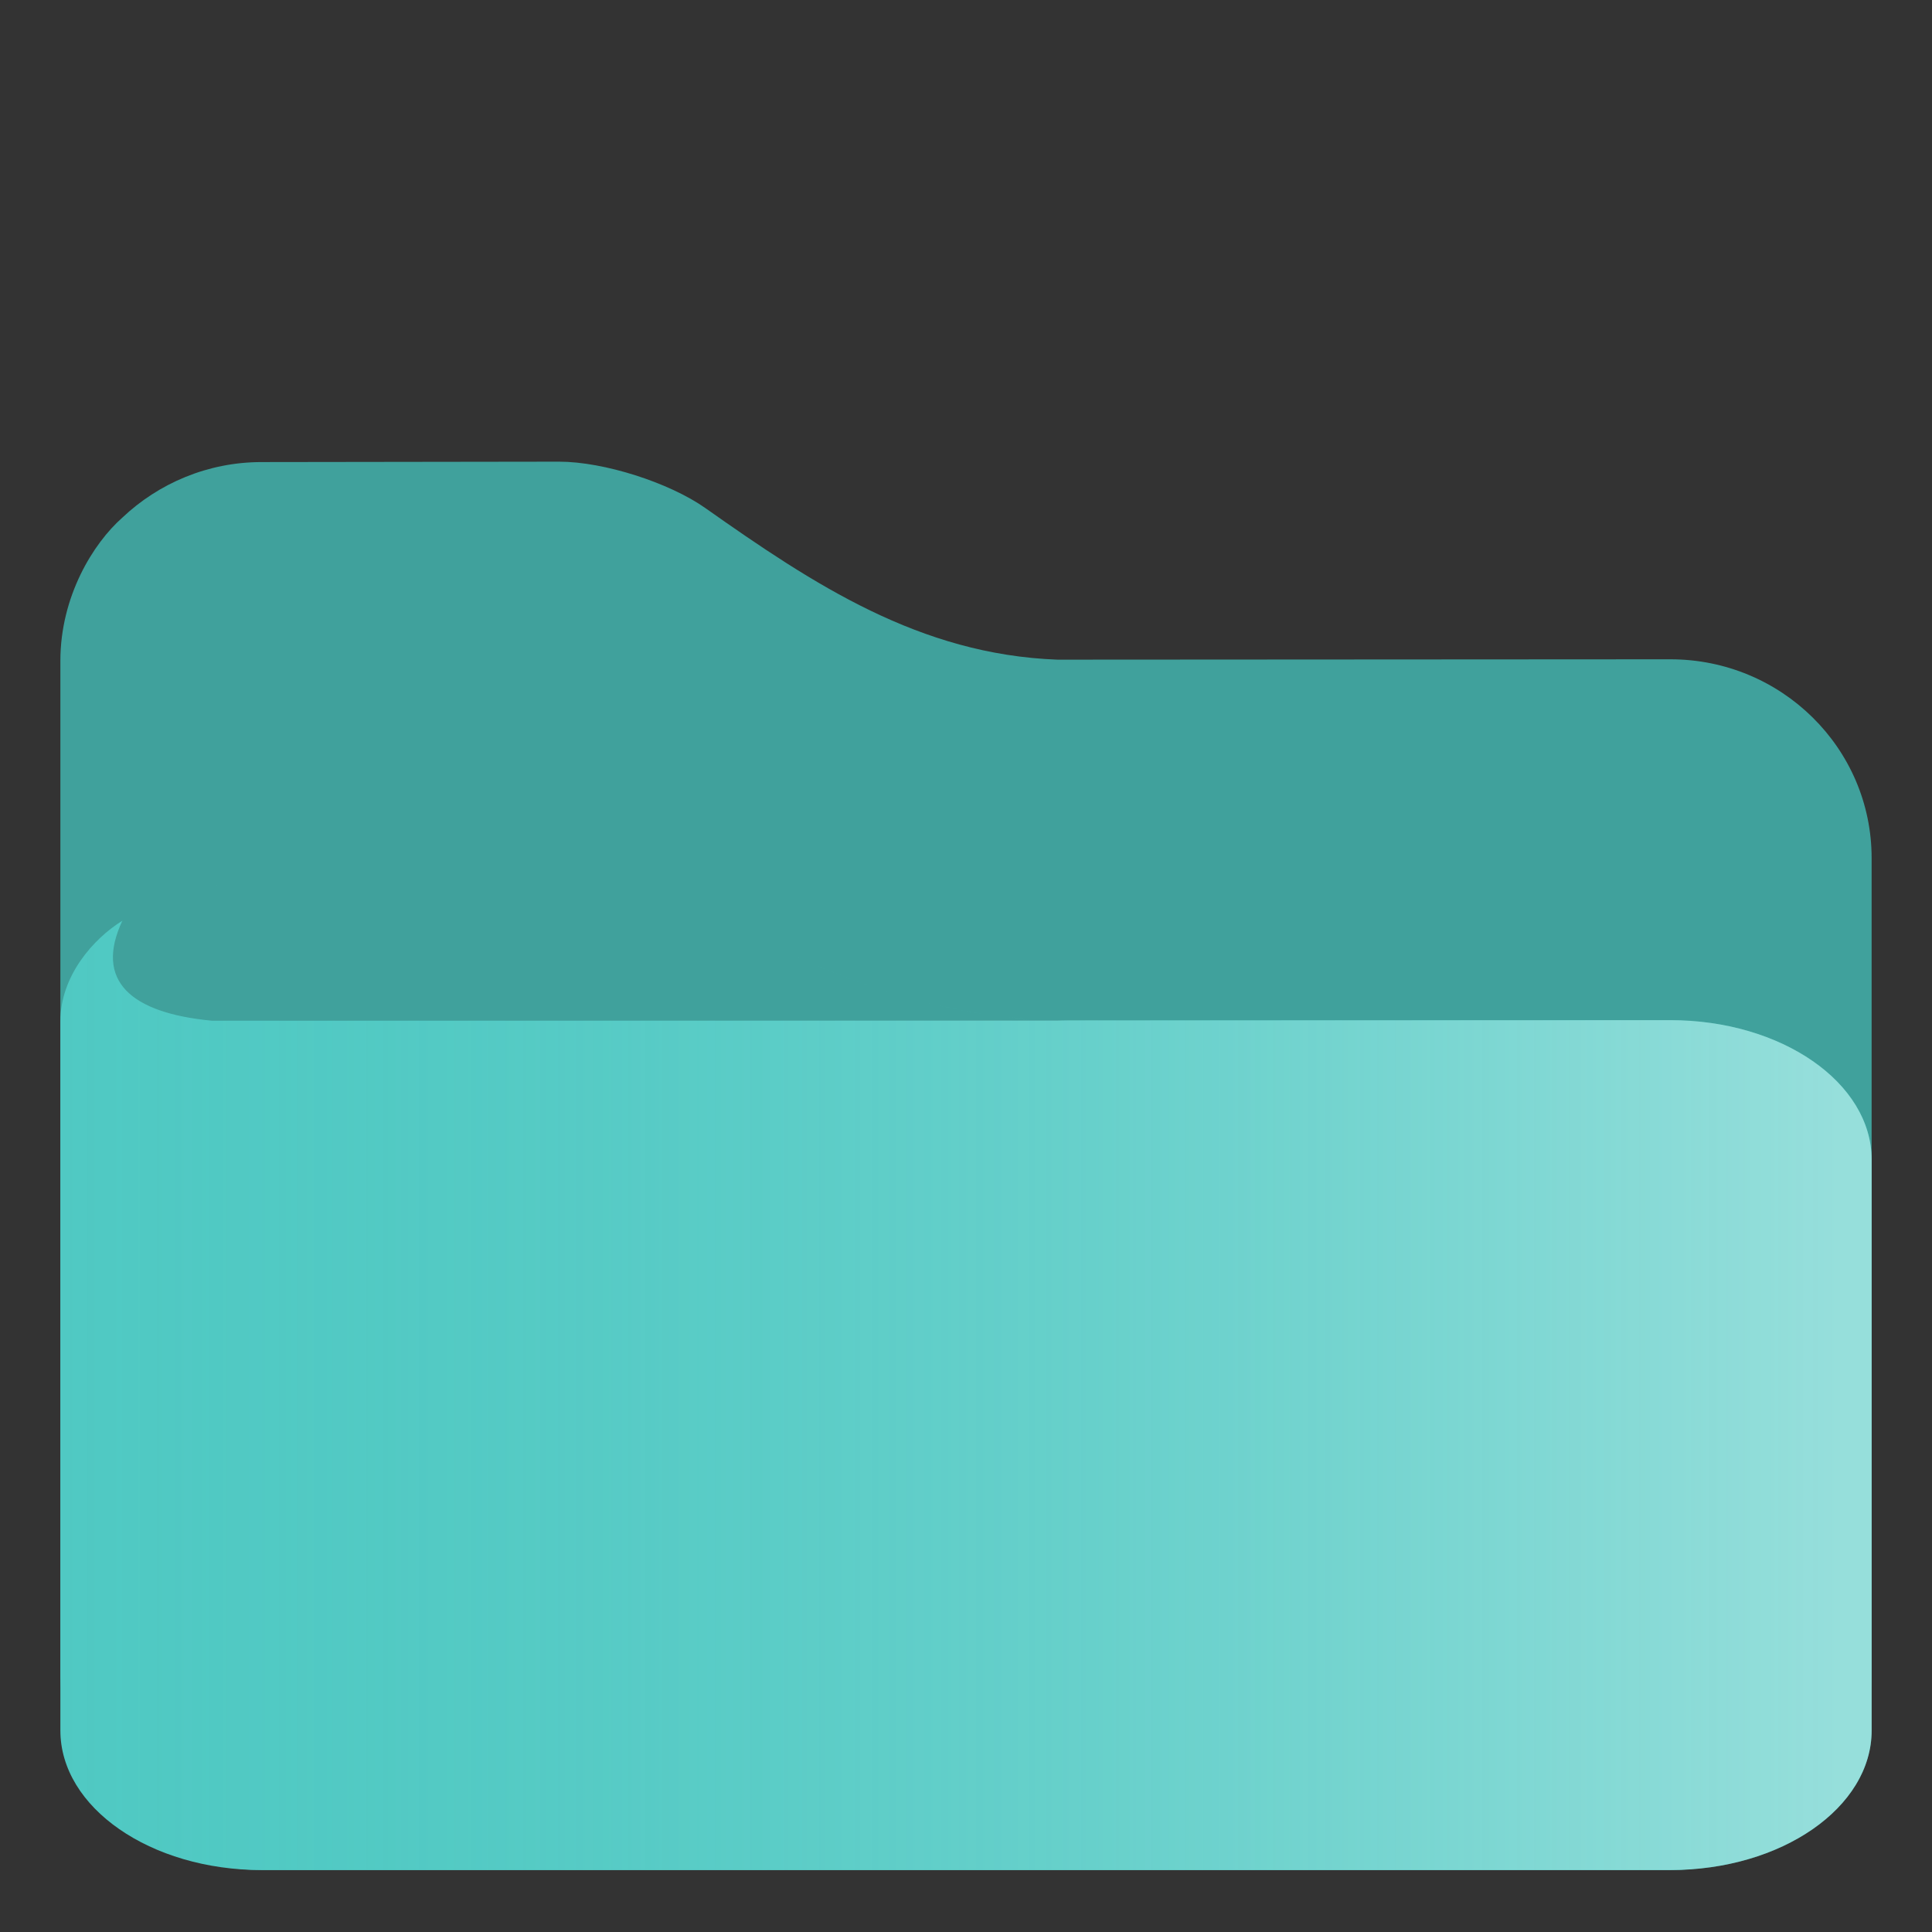
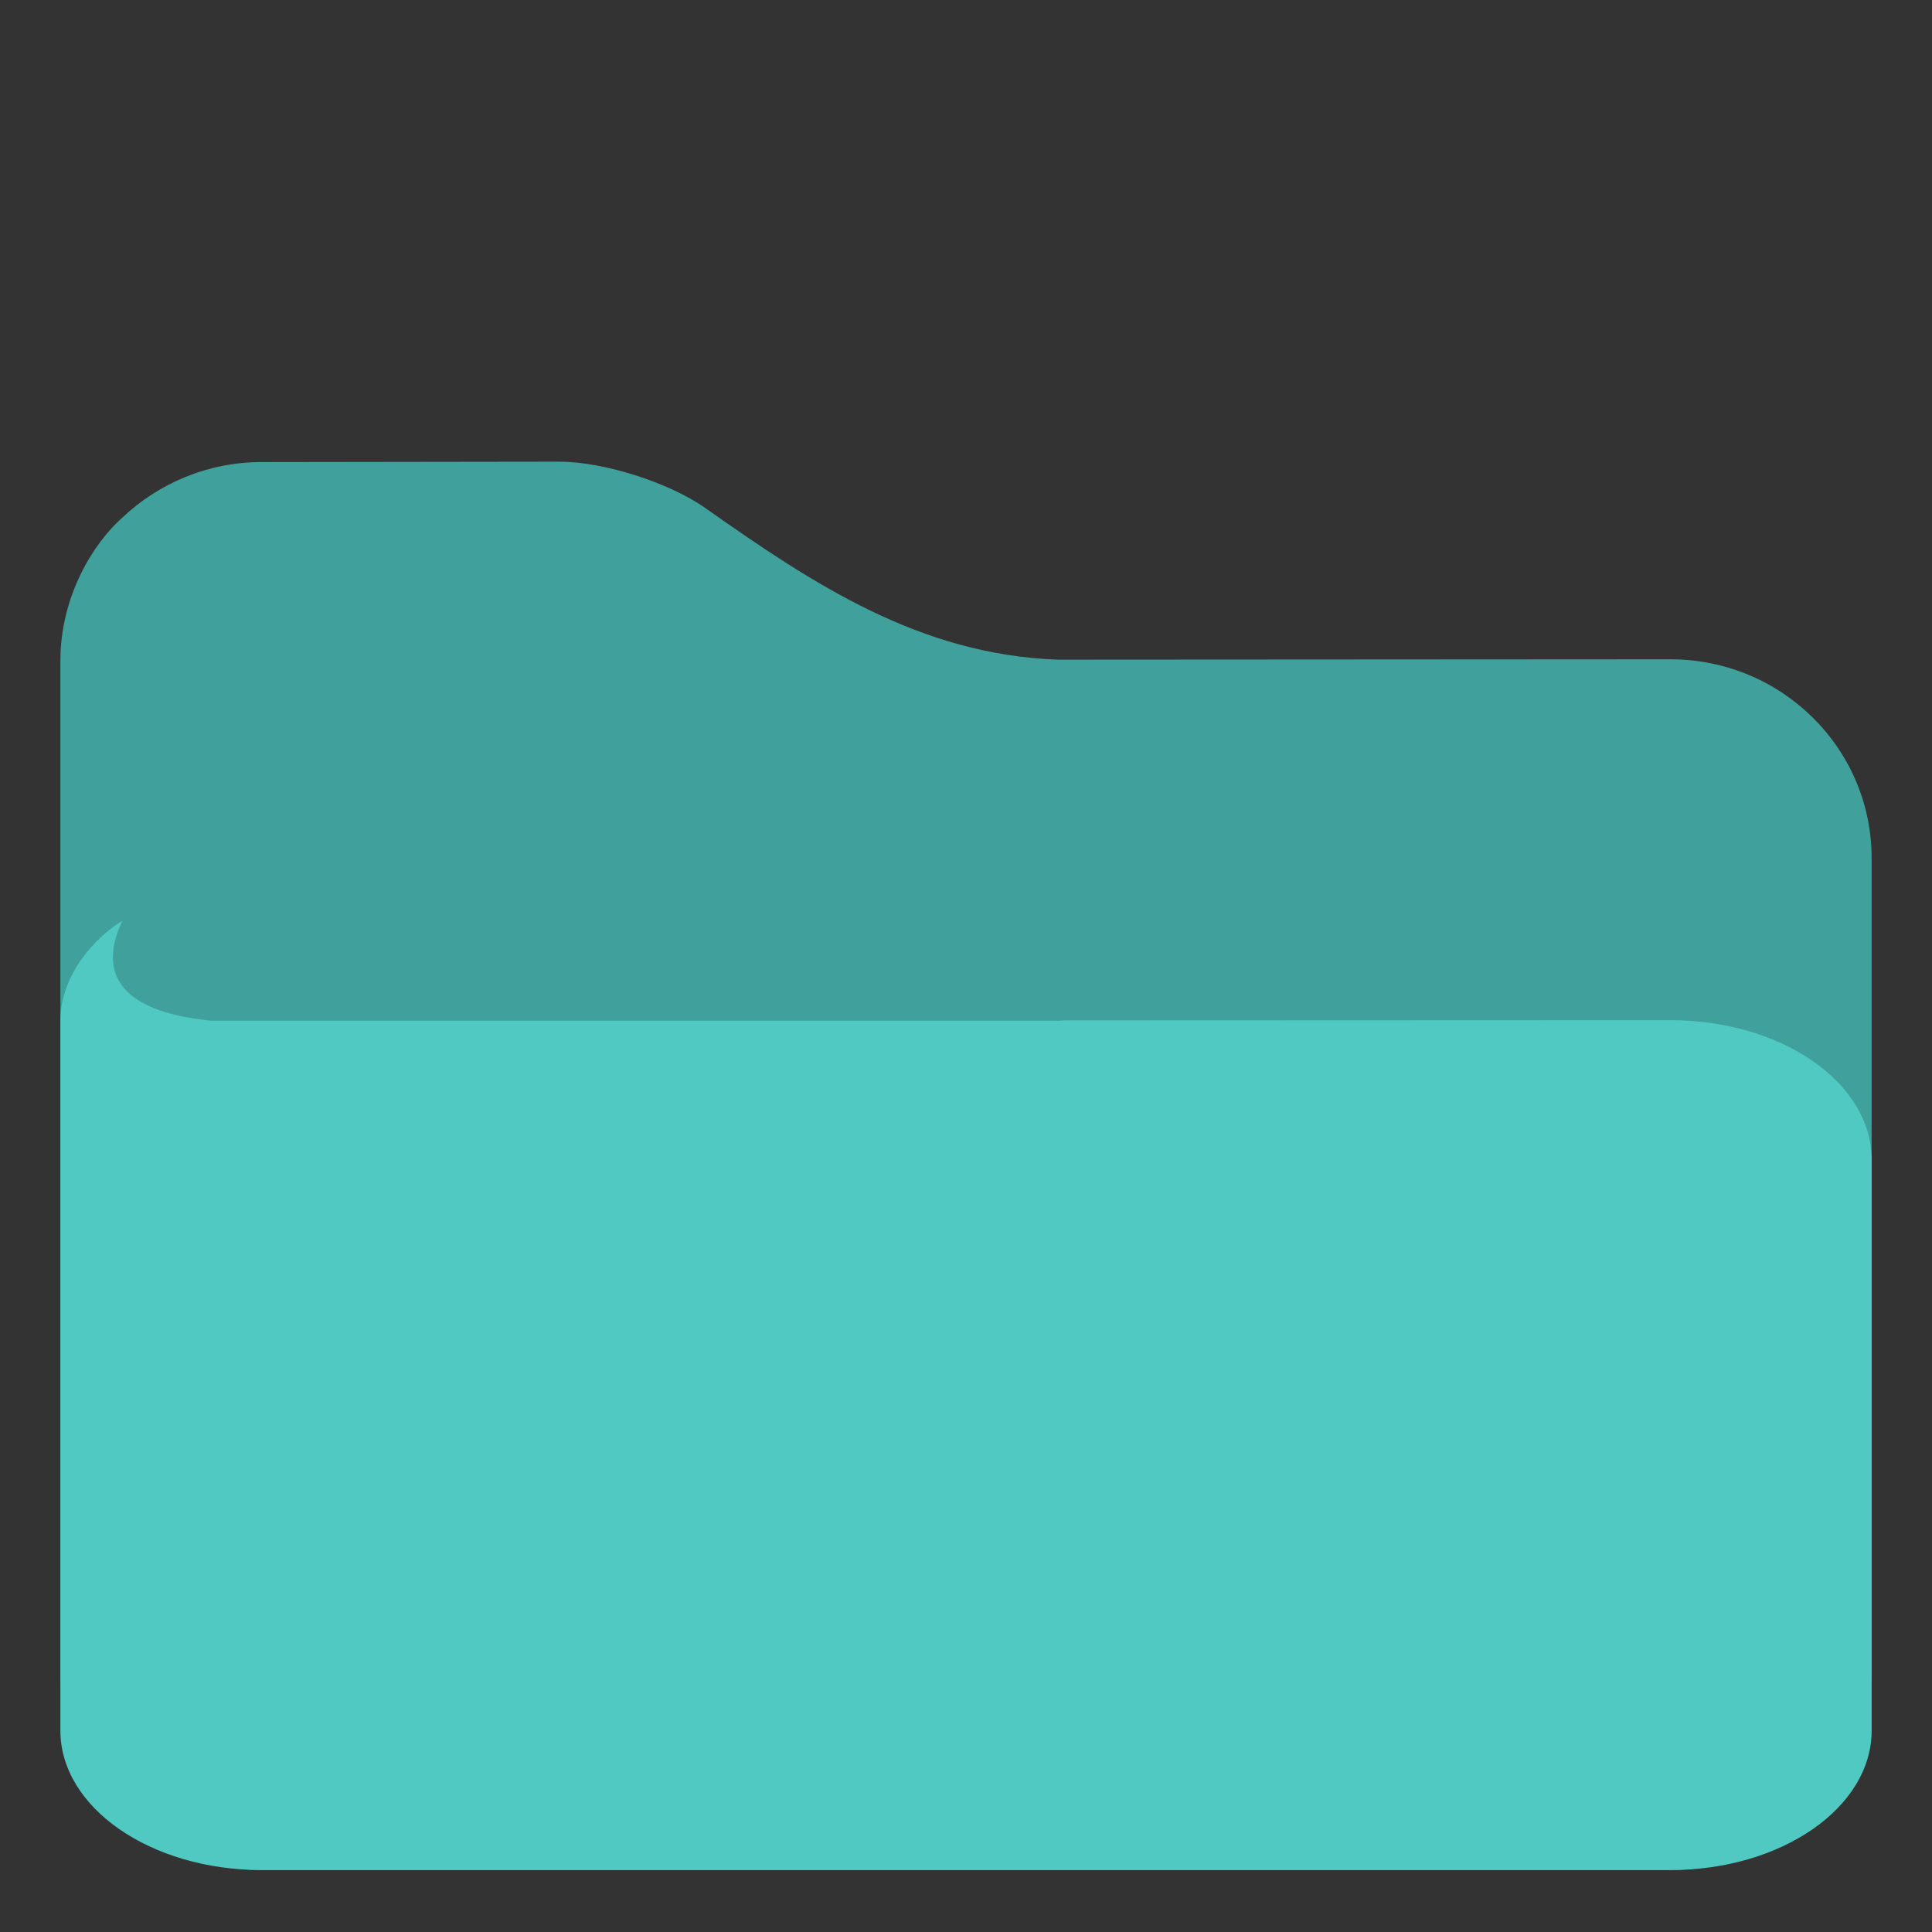
<svg xmlns="http://www.w3.org/2000/svg" xmlns:ns1="http://sodipodi.sourceforge.net/DTD/sodipodi-0.dtd" xmlns:ns2="http://www.inkscape.org/namespaces/inkscape" width="48pt" height="48pt" style="isolation:isolate" version="1.1" viewBox="0 0 48 48" id="svg3" ns1:docname="folder-open.svg" ns2:version="1.3.2 (091e20ef0f, 2023-11-25)">
  <rect x="0" y="0" width="48" height="48" fill="#333333" stroke="none" />
  <defs id="defs3">
    <linearGradient id="a-3" x2="1" y1="0.5" y2="0.5" gradientTransform="matrix(45,0,0,33.7,-59.976,-7.281)" gradientUnits="userSpaceOnUse">
      <stop stop-color="#50c9c3" offset="0" id="stop1-6" />
      <stop stop-color="#96deda" offset=".983" id="stop2-7" />
    </linearGradient>
  </defs>
  <ns1:namedview id="namedview3" pagecolor="#ffffff" bordercolor="#666666" borderopacity="1.0" ns2:showpageshadow="2" ns2:pageopacity="0.0" ns2:pagecheckerboard="0" ns2:deskcolor="#d1d1d1" ns2:document-units="pt" ns2:current-layer="svg3" showguides="false">
    <ns1:guide position="29.844,48" orientation="0,-1" id="guide1" ns2:locked="false" />
  </ns1:namedview>
  <linearGradient id="a" x2="1" y1=".5" y2=".5" gradientTransform="matrix(45,0,0,23.655,1.49,22.833)" gradientUnits="userSpaceOnUse">
    <stop stop-color="#50c9c3" offset="0" id="stop1" style="stop-color:#50c9c3;stop-opacity:0;" />
    <stop stop-color="#96deda" offset="0.983" id="stop2" style="stop-color:#ffffff;stop-opacity:0.4;" />
  </linearGradient>
  <path id="path4" d="m 13.89,11.47 -7.39,0.01 c -1.34,0 -2.56,0.529 -3.46,1.38 C 2.314,13.501 1.5,14.819 1.5,16.419 v 25.1 c 0,2.73 2.24,4.941 5,4.941 H 41.5 c 2.76,0 5,-2.211 5,-4.941 V 21.319 c 0,-2.73 -2.24,-4.939 -5,-4.939 l -15.229,0.009 C 22.85,16.261 20.221,14.524 17.52,12.62 16.621,11.988 15,11.47 13.89,11.47 Z" style="fill:#40a19c;fill-opacity:1" />
  <path id="path1" style="fill:#50c9c3;fill-opacity:1;stroke-width:0.838" d="m 6.003,21.924 c -0.327,0.023 -0.644,0.067 -0.949,0.132 0.305,-0.065 0.623,-0.109 0.949,-0.132 z M 3.04,22.875 C 2.314,23.325 1.5,24.251 1.5,25.374 v 17.619 c 0,1.916 2.24,3.468 5,3.468 h 35.001 c 2.76,0 5,-1.552 5,-3.468 V 28.813 c 0,-1.916 -2.24,-3.467 -5,-3.467 l -15.224,0.006 c 0.098,0.003 0.194,0.008 0.293,0.008 H 5.271 C 3.243,25.169 2.34,24.368 3.04,22.875 Z m 16.507,0.797 c 0.679,0.304 1.368,0.583 2.079,0.825 -0.711,-0.241 -1.399,-0.521 -2.079,-0.825 z m 2.079,0.825 c 0.533,0.181 1.08,0.34 1.644,0.471 -0.565,-0.131 -1.11,-0.29 -1.644,-0.471 z m 1.644,0.471 c 0.188,0.044 0.379,0.084 0.571,0.121 -0.192,-0.037 -0.383,-0.078 -0.571,-0.121 z m 0.571,0.121 c 0.189,0.036 0.381,0.069 0.574,0.099 -0.194,-0.029 -0.385,-0.062 -0.574,-0.099 z m 0.59,0.102 c 0.19,0.029 0.381,0.053 0.576,0.075 -0.194,-0.022 -0.386,-0.046 -0.576,-0.075 z m 0.605,0.078 c 0.198,0.022 0.398,0.04 0.601,0.053 -0.203,-0.014 -0.403,-0.032 -0.601,-0.053 z m 0.605,0.053 c 0.206,0.014 0.414,0.024 0.625,0.03 -0.211,-0.006 -0.42,-0.016 -0.625,-0.03 z" />
-   <path d="m 5.27,25.36 c -2,-0.187 -2.92,-0.976 -2.23,-2.485 -0.726,0.45 -1.54,1.376 -1.54,2.499 v 17.618 c 0,1.916 2.24,3.468 5,3.468 h 35 c 2.76,0 5,-1.551 5,-3.468 v -14.179 c 0,-1.916 -2.24,-3.468 -5,-3.468 z" fill="url(#a)" id="path3" style="fill:url(#a);stroke-width:0.838" />
</svg>